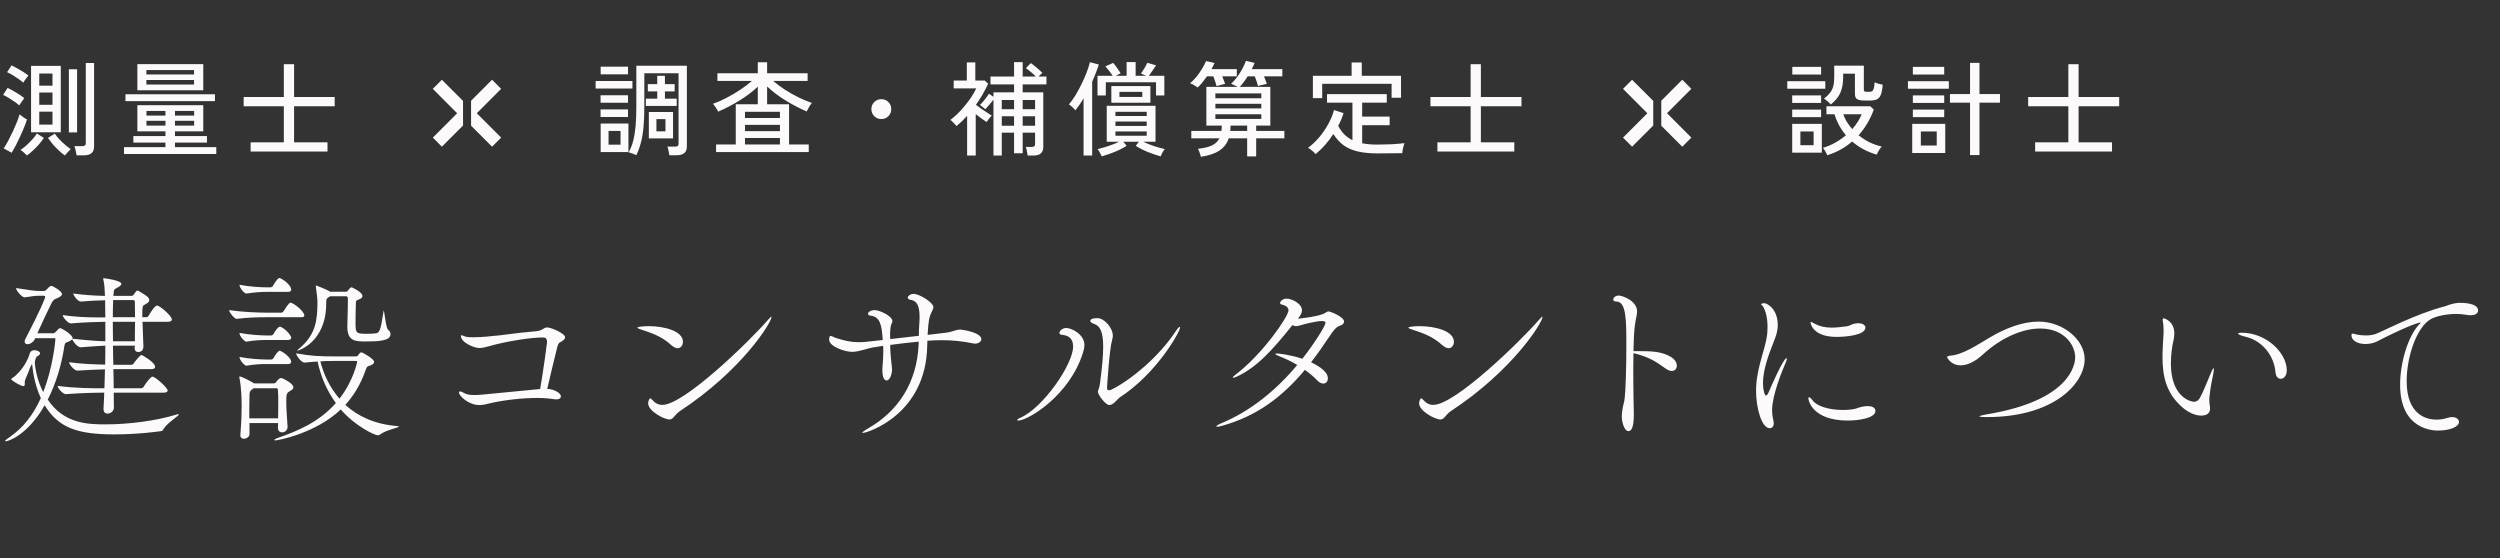
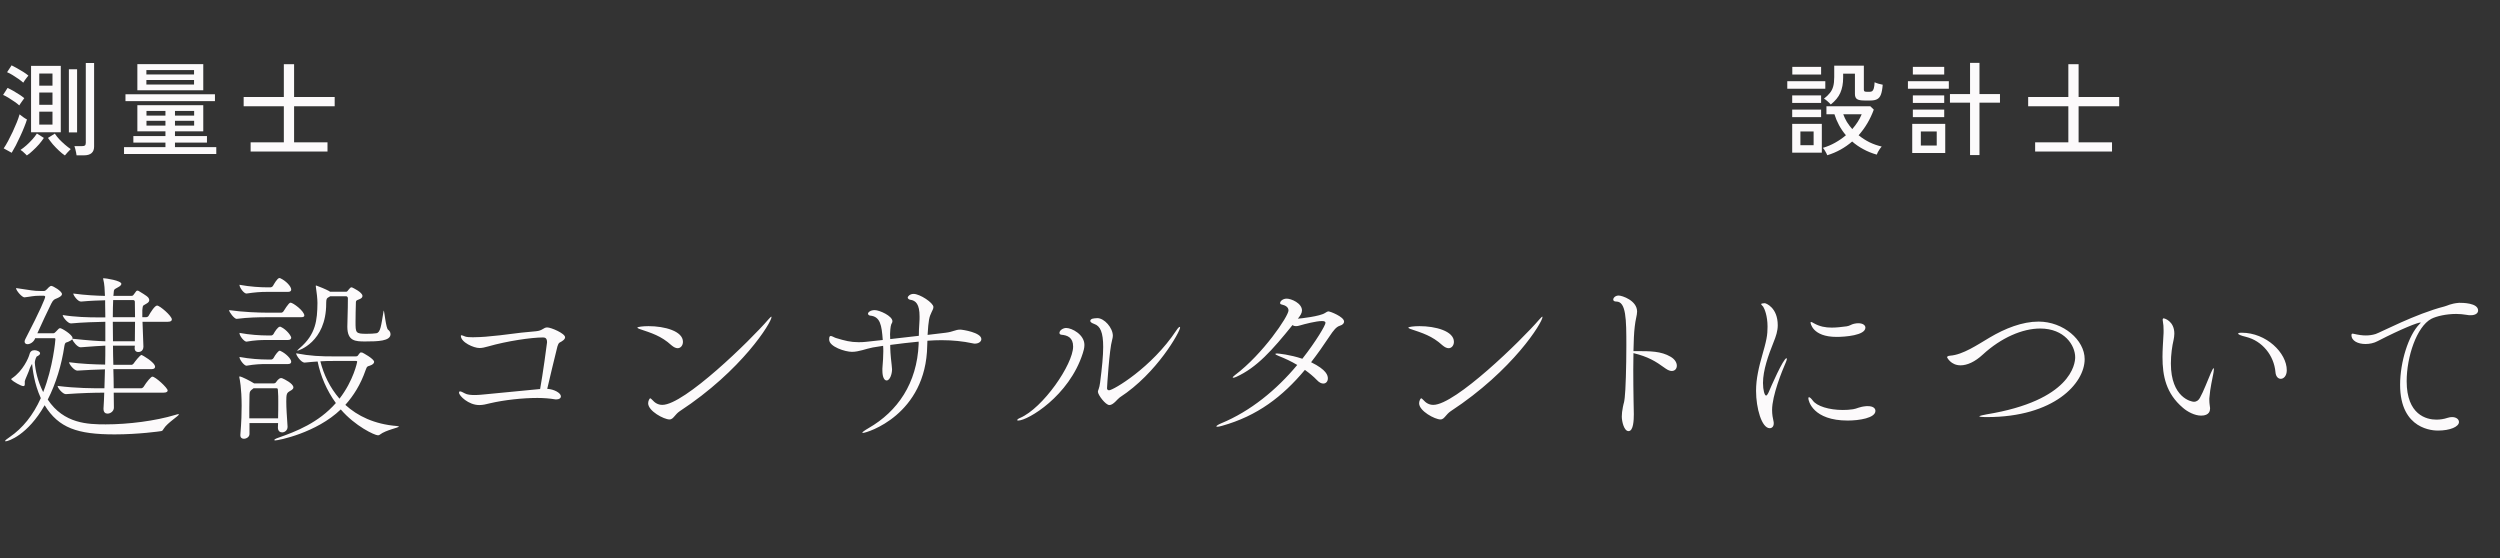
<svg xmlns="http://www.w3.org/2000/svg" width="439" height="98" viewBox="0 0 439 98" fill="none">
  <rect x="0" y="0" width="439" height="98" fill="#333333" stroke="none" />
-   <path d="M30.784 72.856C31.072 72.76 31.232 72.728 31.328 72.728C31.392 72.728 31.424 72.76 31.424 72.76C31.424 73.016 29.376 74.264 28.768 75.256C28.608 75.512 28.544 75.672 28.288 75.704C28.128 75.736 24.32 76.28 20.128 76.28C13.6 76.28 10.304 75.16 7.84 71.16C4.864 76.408 1.44 77.496 0.992 77.496C0.928 77.496 0.896 77.464 0.896 77.432C0.896 77.336 1.152 77.112 1.728 76.728C3.968 75.192 5.792 72.952 7.168 69.912C5.984 67.352 5.728 64.76 5.632 63.896C5.472 64.152 5.312 64.472 5.248 64.632C5.056 65.304 4.384 66.68 4.352 66.936V67.416C4.352 67.64 4.32 67.8 4.096 67.8C3.68 67.8 2.272 66.968 2.112 66.744C2.016 66.648 1.952 66.616 1.952 66.584C1.952 66.552 2.016 66.488 2.112 66.424C4.032 65.144 5.024 62.84 5.184 62.2C5.312 61.688 5.632 61.496 6.08 61.496C6.432 61.496 7.04 61.72 7.04 62.04C7.04 62.264 6.816 62.424 6.432 62.616C6.176 63.064 6.112 63.544 6.112 63.704C6.208 65.016 6.624 66.968 7.584 68.856C9.312 64.504 9.728 59.768 9.728 59.576C9.728 59.448 9.696 59.384 9.504 59.384H6.176L6.144 59.48C5.888 60.088 5.28 60.44 4.832 60.44C4.544 60.44 4.32 60.28 4.32 59.992C4.32 59.864 4.352 59.736 4.448 59.544C7.104 54.424 7.936 52.376 7.936 52.12C7.936 51.96 7.776 51.928 7.584 51.928H7.072C5.792 51.928 5.472 52.088 4.288 52.216C3.872 52.216 2.816 51.032 2.816 50.584C5.504 50.968 5.888 51.096 7.04 51.096H7.744C7.904 51.096 8.064 50.968 8.224 50.808C8.288 50.712 8.768 50.2 8.992 50.2C9.312 50.2 10.88 51.128 10.88 51.64C10.88 51.992 10.368 52.216 10.016 52.376C9.568 52.568 9.376 52.568 8.992 53.336C8.288 54.776 7.392 56.664 6.56 58.52H9.376C9.504 58.52 9.664 58.424 9.824 58.232C10.24 57.752 10.4 57.624 10.56 57.624C10.848 57.624 12.736 58.776 12.736 59.352C12.736 59.416 12.704 59.448 12.704 59.48C15.744 59.8 17.216 59.896 18.496 59.928V56.504C16.864 56.536 14.528 56.6 12.48 56.792H12.448C11.904 56.792 11.008 55.672 11.008 55.32C13.12 55.672 15.456 55.736 17.344 55.736H18.496C18.496 54.904 18.464 54.136 18.464 53.464V52.728C17.408 52.76 16 52.792 14.272 52.952H14.208C13.632 52.952 12.864 51.832 12.864 51.544C14.944 51.832 16.992 51.928 18.432 51.96C18.4 50.968 18.336 49.752 18.144 49.112C18.112 49.016 18.112 48.952 18.112 48.92C18.112 48.888 18.112 48.856 18.176 48.856C18.56 48.856 21.312 49.272 21.312 49.848C21.312 50.04 21.088 50.264 20.704 50.456C19.904 50.904 20.032 50.776 19.936 51.736C19.936 51.8 19.904 51.896 19.904 51.96H23.04C23.2 51.96 23.328 51.928 23.424 51.8C23.968 51.032 23.968 51.032 24.16 51.032C24.256 51.032 24.384 51.096 24.512 51.192C24.608 51.288 25.792 51.896 26.08 52.312C26.176 52.472 26.208 52.6 26.208 52.696C26.208 53.112 25.728 53.304 25.472 53.464C25.024 53.72 25.088 53.656 24.992 54.456V55.704H25.664C25.76 55.704 25.984 55.64 26.08 55.48C26.4 54.904 27.168 53.656 27.584 53.656C28.064 53.656 30.176 55.48 30.176 56.088C30.176 56.312 30.016 56.504 29.472 56.504H25.024L25.184 60.888C25.184 61.208 25.024 61.816 24.256 61.816C23.936 61.816 23.648 61.624 23.648 61.144V61.08C23.648 61.016 23.68 60.888 23.68 60.696H19.84C19.84 61.784 19.872 62.904 19.904 64.056H23.168C23.168 64.056 23.392 63.96 23.488 63.8C23.616 63.608 24.576 62.328 24.864 62.328C24.928 62.328 27.232 63.608 27.232 64.408C27.232 64.632 27.072 64.824 26.592 64.824H19.904C19.936 65.912 19.968 67.064 19.968 68.184H24.832C24.864 68.184 25.12 68.088 25.216 67.928C25.76 67.032 26.528 66.136 26.752 66.136C27.296 66.136 29.44 68.12 29.44 68.568C29.44 68.76 29.28 68.952 28.704 68.952H19.968C19.968 69.816 20 70.712 20 71.576C20 72.216 19.392 72.632 18.88 72.632C18.496 72.632 18.176 72.408 18.176 71.8V71.704C18.24 70.84 18.272 69.912 18.304 68.952C16.512 68.952 14.24 69.016 11.584 69.208H11.552C11.008 69.208 10.112 68.12 10.112 67.768C13.44 68.184 16.224 68.184 18.336 68.184L18.432 64.856C16.896 64.888 15.168 64.984 13.6 65.08H13.568C13.024 65.08 12.128 63.96 12.128 63.608C14.208 63.896 16.512 63.992 18.464 64.024C18.496 62.904 18.496 61.784 18.496 60.696C17.408 60.728 16.384 60.824 14.176 60.984H14.144C13.6 60.984 12.832 59.992 12.672 59.576C12.512 59.8 12.128 59.928 11.968 60.024C11.712 60.184 11.424 59.96 11.296 60.824C10.816 64.056 9.824 67.352 8.384 70.168C11.232 74.424 15.456 74.52 18.56 74.52C22.56 74.52 27.296 73.912 30.784 72.856ZM23.712 56.504H19.808C19.808 57.56 19.84 58.712 19.84 59.928H23.68C23.68 59.032 23.712 57.72 23.712 56.504ZM23.712 55.704C23.712 54.36 23.68 53.208 23.68 52.984C23.68 52.984 23.68 52.696 23.392 52.696H19.872C19.84 53.496 19.808 54.52 19.808 55.704H23.712ZM69.664 74.808C69.92 74.84 70.048 74.872 70.048 74.904C70.048 75.096 67.744 75.512 66.72 76.312C66.624 76.408 66.496 76.44 66.368 76.44C65.792 76.44 62.368 74.84 59.84 71.896C55.552 76.024 48.896 77.336 48.352 77.336C48.224 77.336 48.16 77.304 48.16 77.272C48.16 77.176 48.416 77.016 48.896 76.856C52 75.768 55.936 74.232 58.976 70.776C57.376 68.568 56.288 66.04 55.776 63.48C55.168 63.512 54.464 63.576 53.504 63.672H53.472C52.896 63.672 52 62.424 52 62.04C54.528 62.52 56.192 62.584 58.848 62.584H62.432C62.592 62.584 62.752 62.584 62.88 62.392C63.104 62.04 63.296 61.88 63.36 61.88C63.424 61.88 63.488 61.912 63.552 61.912H63.616C63.648 61.912 65.696 63 65.696 63.544C65.696 63.768 65.504 64.024 64.928 64.216C64.576 64.344 64.448 64.248 64.192 65.016C63.328 67.512 62.08 69.496 60.64 71.096C62.784 73.048 65.728 74.488 69.664 74.808ZM49.632 66.456C49.888 66.552 51.52 67.352 51.52 68.024C51.52 68.408 51.008 68.6 50.816 68.728C50.336 69.016 50.272 69.272 50.272 70.52C50.272 71.672 50.368 72.952 50.496 74.904V74.968C50.496 75.576 49.984 75.928 49.536 75.928C49.152 75.928 48.8 75.672 48.8 75.096C48.8 74.808 48.832 74.552 48.832 74.296H43.808V76.216C43.808 76.728 43.264 77.048 42.816 77.048C42.496 77.048 42.208 76.856 42.208 76.44V76.344C42.4 73.944 42.432 72.536 42.432 71.256C42.432 68.12 42.08 66.488 42.048 66.392C42.048 66.296 42.016 66.232 42.016 66.2C42.016 66.136 42.048 66.104 42.08 66.104C42.432 66.104 44 66.936 44.512 67.256L44.608 67.32H48.096C48.256 67.32 48.416 67.224 48.512 67.064C48.576 66.968 48.96 66.392 49.344 66.392C49.44 66.392 49.536 66.392 49.632 66.456ZM68.16 57.912C68.352 58.04 68.576 58.328 68.576 58.68C68.576 59.896 66.368 59.96 64.128 59.96C62.432 59.96 60.992 59.928 60.992 57.368C60.992 56.216 61.088 54.776 61.088 52.344C61.088 52.216 60.96 52.024 60.8 52.024H57.984L57.664 52.216C57.408 52.344 57.28 52.504 57.28 53.176V53.304C57.28 60.152 52.32 61.592 52.224 61.592H52.192C52.192 61.528 52.352 61.368 52.608 61.144C55.488 58.712 55.712 56.184 55.744 53.208C55.744 52.504 55.616 51.32 55.456 50.296V50.2C55.456 50.168 55.456 50.136 55.488 50.136C55.52 50.136 55.552 50.168 55.616 50.168C55.936 50.264 57.312 50.84 57.76 51.096L57.952 51.224H60.832C60.96 51.224 61.12 51 61.184 50.904C61.248 50.84 61.504 50.52 61.536 50.52C61.6 50.488 61.664 50.456 61.728 50.456C61.792 50.456 61.856 50.488 61.92 50.52C61.92 50.52 63.648 51.32 63.648 51.96C63.648 52.184 63.52 52.344 63.264 52.472C62.848 52.696 62.496 52.664 62.496 53.08C62.464 54.232 62.432 55.416 62.432 56.472C62.432 58.456 62.432 58.616 64.352 58.616C64.992 58.616 65.728 58.584 66.08 58.52C66.816 58.392 66.912 57.272 67.36 54.616C67.36 54.584 67.36 54.552 67.392 54.552C67.488 54.552 67.776 57.72 68.16 57.912ZM48.832 73.464C48.864 72.248 48.864 71.384 48.864 70.584C48.864 69.912 48.864 69.272 48.8 68.504C48.8 68.472 48.8 68.184 48.608 68.184H44.512C44.448 68.216 44.384 68.28 44.32 68.344C43.744 68.728 43.84 69.048 43.808 69.56C43.776 70.904 43.776 72.184 43.776 73.464H48.832ZM59.616 70.008C62.112 66.776 62.72 63.544 62.72 63.544C62.72 63.448 62.688 63.384 62.496 63.384H58.72C57.76 63.384 57.12 63.384 56.256 63.448C56.832 65.752 57.92 68.056 59.616 70.008ZM51.008 53.144C51.456 53.144 53.44 54.616 53.44 55.416C53.44 55.576 53.312 55.704 52.832 55.704H46.752C45.472 55.704 43.552 55.736 41.568 55.992H41.536C41.152 55.992 40.224 54.808 40.224 54.456C42.624 54.808 45.504 54.904 46.816 54.904H49.408C49.504 54.904 49.696 54.808 49.792 54.648C49.824 54.616 50.688 53.144 51.008 53.144ZM49.216 48.856C50.208 49.304 51.136 50.296 51.136 50.84C51.136 51.064 51.008 51.256 50.56 51.256H46.752C45.792 51.256 44.8 51.32 43.296 51.544H43.264C42.816 51.544 42.048 50.488 42.048 50.008C43.904 50.36 45.824 50.456 46.816 50.456H47.552C47.616 50.456 47.84 50.36 47.936 50.2C48.096 49.912 48.704 48.824 49.056 48.824C49.12 48.824 49.184 48.824 49.216 48.856ZM49.312 57.4C50.4 57.912 51.136 59.032 51.136 59.288C51.136 59.48 51.008 59.704 50.56 59.704H46.752C45.792 59.704 44.768 59.736 43.296 59.992H43.264C42.88 59.992 42.048 59 42.048 58.456C43.904 58.808 45.824 58.904 46.816 58.904H47.68C47.744 58.904 47.936 58.808 48.032 58.648C48.224 58.264 48.8 57.368 49.152 57.368C49.216 57.368 49.28 57.368 49.312 57.4ZM49.248 61.624C50.176 62.04 51.136 63 51.136 63.512C51.136 63.736 51.008 63.928 50.56 63.928H46.752C45.792 63.928 44.768 63.96 43.296 64.216H43.264C42.88 64.216 42.048 63.16 42.048 62.68C43.904 63.032 45.792 63.128 46.784 63.128H47.68C47.744 63.128 47.936 63.032 48.032 62.872C48.352 62.264 48.896 61.592 49.088 61.592C49.152 61.592 49.216 61.592 49.248 61.624ZM96.094 57.496C96.766 57.496 99.23 58.552 99.23 59.224C99.23 59.608 98.718 59.928 98.269 60.152C98.078 60.248 97.95 60.632 97.885 60.824C97.341 62.936 96.541 66.424 96.094 68.28C97.309 68.344 98.493 69.016 98.493 69.592C98.493 69.912 98.206 70.136 97.694 70.136C97.597 70.136 97.469 70.136 97.341 70.104C96.573 69.976 95.517 69.88 94.365 69.88C91.773 69.88 88.541 70.232 86.078 70.808C85.341 71 84.766 71.128 84.157 71.128C82.269 71.128 80.606 69.496 80.606 68.952C80.606 68.792 80.669 68.728 80.797 68.728C80.99 68.728 81.309 68.92 81.629 69.08C82.013 69.304 82.686 69.368 83.326 69.368C84.094 69.368 84.829 69.272 85.246 69.24C88.413 68.92 91.742 68.6 94.846 68.312C95.293 65.88 96.061 60.312 96.061 60.12C96.061 59.416 95.773 59.256 95.358 59.256C93.278 59.256 88.99 59.896 85.757 60.824C85.118 61.016 84.606 61.112 84.189 61.112C83.198 61.112 80.925 60.12 80.925 58.968C80.925 58.904 80.957 58.872 81.053 58.872C81.15 58.872 81.374 58.968 81.694 59.096C81.95 59.192 82.462 59.224 83.037 59.224C83.87 59.224 84.797 59.16 85.246 59.128C89.406 58.776 89.885 58.52 94.109 58.168C95.293 58.072 95.421 57.496 96.094 57.496ZM135.478 55.672C135.478 56.6 130.326 65.016 119.35 72.216C118.934 72.504 118.678 72.824 118.454 73.08C118.198 73.368 117.974 73.656 117.558 73.656C116.598 73.656 113.814 72.184 113.814 70.808C113.814 70.392 114.07 69.944 114.166 69.944C114.262 69.944 114.358 70.04 114.518 70.2C114.998 70.744 115.542 71.096 116.31 71.096C120.15 71.096 131.734 59.8 134.902 56.12C135.222 55.768 135.382 55.608 135.446 55.608C135.478 55.608 135.478 55.64 135.478 55.672ZM113.878 57.272C116.694 57.272 119.926 58.136 119.926 60.024C119.926 60.632 119.542 61.144 118.998 61.144C118.678 61.144 118.326 60.984 117.91 60.632C116.086 58.968 114.422 58.488 112.246 57.752C112.022 57.656 111.926 57.592 111.926 57.528C111.926 57.4 112.854 57.272 113.878 57.272ZM168.612 57.88C169.028 57.88 172.324 58.392 172.324 59.544C172.324 59.992 171.844 60.344 171.172 60.344C171.044 60.344 170.916 60.312 170.756 60.28C169.124 59.928 167.3 59.736 165.348 59.736C164.548 59.736 163.716 59.768 162.852 59.832C162.852 60.088 162.82 60.376 162.82 60.696C162.628 72.856 152.228 76.024 151.524 76.024C151.46 76.024 151.428 75.992 151.428 75.96C151.428 75.896 151.716 75.64 152.548 75.16C157.604 72.248 161.028 67.32 161.316 60.408V59.992C159.652 60.152 157.988 60.344 156.324 60.568C156.324 61.368 156.356 62.232 156.58 64.12C156.612 64.44 156.644 64.664 156.644 64.856C156.644 65.624 156.292 66.808 155.684 66.808C155.3 66.808 154.948 66.264 154.948 65.08C154.948 64.984 154.948 64.824 154.948 64.696C155.044 63.448 155.108 62.616 155.108 61.72C155.108 61.4 155.108 61.08 155.076 60.728L153.252 61.016C152.068 61.24 150.82 61.784 149.604 61.784C148.42 61.784 145.604 60.888 145.604 59.64C145.604 59.608 145.604 59.576 145.604 59.576C145.604 59.128 145.7 59 145.892 59C146.116 59 146.468 59.256 146.788 59.352C148.356 59.832 149.38 60.088 150.724 60.088C151.14 60.088 151.588 60.088 152.068 60.024C153.028 59.928 154.02 59.8 155.012 59.704C154.82 57.112 154.596 55.576 152.772 55.416C152.58 55.384 152.42 55.256 152.42 55.064C152.42 54.872 152.804 54.456 153.604 54.456C154.436 54.456 156.708 55.48 156.708 56.408C156.708 56.632 156.58 56.792 156.516 56.92C156.356 57.304 156.292 58.36 156.292 58.68C156.292 59 156.324 59.288 156.324 59.544C158.052 59.352 159.748 59.16 161.348 58.968C161.348 58.232 161.38 57.528 161.444 56.6C161.476 56.216 161.476 55.896 161.476 55.576C161.476 53.432 160.836 52.76 159.812 52.632C159.62 52.6 159.396 52.44 159.396 52.248C159.396 52.056 159.78 51.608 160.42 51.608C161.54 51.608 163.908 53.176 163.908 53.912C163.908 54.232 163.716 54.52 163.588 54.808C163.172 55.672 163.044 56.152 162.884 58.808C164.036 58.68 165.124 58.552 166.084 58.424C167.396 58.264 167.748 57.88 168.612 57.88ZM207.224 57.528C207.224 58.2 203.192 65.528 196.632 69.784C196.248 70.04 195.512 71.128 194.808 71.128C194.136 71.128 192.792 69.336 192.792 68.792C192.792 68.504 193.048 68.248 193.176 67.192C193.528 64.472 193.72 62.456 193.72 60.92C193.72 58.36 193.208 57.24 192.152 56.888C191.608 56.696 191.448 56.504 191.448 56.344C191.448 56.12 191.768 55.96 191.864 55.96C191.992 55.928 192.312 55.864 192.696 55.864C193.912 55.864 195.416 57.56 195.416 58.968C195.416 59.192 195.352 59.448 195.288 59.704C194.808 61.304 194.392 67.96 194.392 68.216C194.392 68.408 194.584 68.536 194.744 68.536C195.48 68.536 202.232 64.568 206.552 58.04C206.84 57.592 207.064 57.4 207.16 57.4C207.192 57.4 207.224 57.432 207.224 57.528ZM190.136 62.04C187.736 69.56 180.472 73.848 178.808 73.848C178.68 73.848 178.616 73.816 178.616 73.784C178.616 73.688 178.776 73.528 179.096 73.4C183.16 71.672 188.44 63.96 188.44 60.856C188.44 59.256 187.448 58.872 186.36 58.776C186.136 58.744 186.04 58.616 186.04 58.456C186.04 58.008 186.68 57.592 187.224 57.592C188.216 57.592 190.424 58.744 190.424 60.568C190.424 61.144 190.264 61.624 190.136 62.04ZM233.332 54.68C233.524 54.68 236.02 55.608 236.02 56.472C236.02 56.76 235.796 57.048 235.252 57.208C234.644 57.4 234.164 58.008 233.46 59.064C232.404 60.664 231.316 62.2 230.228 63.608C232.98 64.952 233.172 65.944 233.172 66.456C233.172 66.968 232.852 67.352 232.372 67.352C232.052 67.352 231.668 67.192 231.252 66.744C230.676 66.136 229.94 65.528 229.14 64.952C225.236 69.624 220.788 73.048 214.58 74.776C214.164 74.904 213.908 74.936 213.748 74.936C213.62 74.936 213.588 74.904 213.588 74.872C213.588 74.776 213.908 74.552 214.452 74.328C219.572 72.216 224.148 68.472 227.796 64.088C226.74 63.448 225.62 62.936 224.564 62.52C224.148 62.36 223.956 62.232 223.956 62.168C223.956 62.104 224.052 62.072 224.244 62.072C224.468 62.072 226.516 62.264 228.692 63C231.124 59.896 232.756 57.112 232.756 56.696C232.756 56.472 232.564 56.376 232.116 56.376C231.156 56.376 229.14 56.888 228.276 57.144C227.988 57.24 227.764 57.272 227.572 57.272C227.348 57.272 227.188 57.24 226.964 57.08C223.38 61.528 220.692 64.536 217.108 66.168C216.852 66.296 216.66 66.328 216.564 66.328C216.5 66.328 216.468 66.328 216.468 66.296C216.468 66.2 216.596 66.072 216.884 65.848C221.78 62.168 226.26 55.512 226.26 54.52C226.26 53.944 225.748 53.624 225.044 53.464C224.852 53.432 224.788 53.336 224.788 53.208C224.788 52.888 225.268 52.44 225.94 52.44C226.74 52.44 228.628 53.24 228.628 54.52C228.628 54.968 228.34 55.416 227.956 55.896L227.892 55.96C228.436 55.928 231.796 55.544 232.66 54.968C232.916 54.776 233.14 54.68 233.332 54.68ZM270.86 55.672C270.86 56.6 265.708 65.016 254.732 72.216C254.316 72.504 254.06 72.824 253.836 73.08C253.58 73.368 253.356 73.656 252.94 73.656C251.98 73.656 249.196 72.184 249.196 70.808C249.196 70.392 249.452 69.944 249.548 69.944C249.644 69.944 249.74 70.04 249.9 70.2C250.38 70.744 250.924 71.096 251.692 71.096C255.532 71.096 267.116 59.8 270.284 56.12C270.604 55.768 270.764 55.608 270.828 55.608C270.86 55.608 270.86 55.64 270.86 55.672ZM249.26 57.272C252.076 57.272 255.308 58.136 255.308 60.024C255.308 60.632 254.924 61.144 254.38 61.144C254.06 61.144 253.708 60.984 253.292 60.632C251.468 58.968 249.804 58.488 247.628 57.752C247.404 57.656 247.308 57.592 247.308 57.528C247.308 57.4 248.236 57.272 249.26 57.272ZM293.363 62.648C294.131 63.096 294.451 63.704 294.451 64.216C294.451 64.728 294.131 65.144 293.555 65.144C293.267 65.144 292.915 65.016 292.499 64.728C290.611 63.352 289.395 62.648 286.835 62.008C286.835 62.936 286.803 63.928 286.803 64.888C286.803 68.76 286.899 72.504 286.899 72.728C286.899 73.752 286.835 75.704 285.971 75.704C285.171 75.704 284.787 73.976 284.787 73.144C284.787 72.664 284.851 72.12 284.979 71.48C285.171 70.488 285.171 70.936 285.299 69.848C285.459 68.6 285.587 64.376 285.587 60.696C285.587 56.088 285.555 52.952 283.827 52.952C283.475 52.952 283.283 52.824 283.283 52.6C283.283 52.344 283.603 51.896 284.243 51.896C284.819 51.896 287.475 52.76 287.475 54.712C287.475 55.352 287.187 56.088 287.059 57.368C286.931 58.392 286.867 59.928 286.835 61.656H287.379C289.747 61.656 291.699 61.656 293.363 62.648ZM310.764 75.192C309.356 75.192 308.364 71.672 308.364 68.632C308.364 67.512 308.492 66.488 308.684 65.496C309.1 63.256 309.836 61.336 310.188 59.512C310.348 58.712 310.38 58.008 310.38 57.368C310.38 55.416 309.836 54.2 309.612 53.848C309.484 53.656 309.26 53.528 309.26 53.4C309.26 53.272 309.804 53.24 309.9 53.24C310.06 53.24 312.172 53.976 312.172 57.112C312.172 58.104 311.884 59 311.404 60.184C310.54 62.328 309.58 65.016 309.58 67.256C309.58 68.504 309.868 69.464 310.124 69.464C310.22 69.464 310.38 69.304 310.572 68.888C310.924 68.024 313.164 62.904 313.708 62.904C313.74 62.904 313.772 62.936 313.772 63C313.772 63.096 313.74 63.288 313.612 63.576C312.908 65.176 311.18 69.464 311.18 71.992C311.18 72.792 311.308 73.464 311.436 74.008C311.468 74.136 311.468 74.264 311.468 74.36C311.468 74.872 311.18 75.192 310.764 75.192ZM327.756 71.32H328.012C328.876 71.32 329.324 71.672 329.324 72.152C329.324 73.4 326.476 73.848 324.46 73.848C318.38 73.848 317.548 70.424 317.548 69.944C317.548 69.816 317.58 69.752 317.676 69.752C317.804 69.752 318.06 69.976 318.316 70.328C319.02 71.32 321.196 71.992 323.596 71.992C324.172 71.992 324.78 71.96 325.388 71.864C326.092 71.768 326.476 71.416 327.756 71.32ZM327.564 57.528C327.564 58.904 323.948 59.16 322.508 59.16C318.188 59.16 317.932 56.664 317.932 56.664C317.932 56.568 317.964 56.536 318.028 56.536C318.124 56.536 318.284 56.632 318.508 56.76C319.532 57.336 320.524 57.528 321.644 57.528C322.444 57.528 323.308 57.432 324.268 57.304C324.78 57.24 325.1 56.952 325.548 56.856C325.836 56.792 326.092 56.76 326.316 56.76C327.116 56.76 327.564 57.112 327.564 57.528ZM366.066 63.064C366.066 67.32 360.69 73.24 348.914 73.24C347.922 73.24 347.57 73.176 347.57 73.112C347.57 73.016 348.306 72.856 348.85 72.76C363.698 70.328 364.402 63.864 364.402 62.744C364.402 60.632 362.514 57.688 358.258 57.688C355.154 57.688 351.41 59.288 348.178 62.264C346.802 63.544 345.426 64.152 344.274 64.152C342.546 64.152 341.906 62.744 341.906 62.744C341.906 62.616 342.034 62.488 342.45 62.456C344.69 62.296 347.25 60.536 349.362 59.288C352.114 57.656 355.122 56.472 357.97 56.472C362.322 56.472 366.066 59.704 366.066 63.064ZM388.086 71.64V71.736C388.086 72.088 387.99 72.984 386.518 72.984C385.398 72.984 384.118 72.312 383.318 71.608C380.342 69.08 379.734 66.008 379.734 62.68C379.734 61.464 379.83 60.216 379.894 58.968C379.926 58.648 379.926 58.328 379.926 58.04C379.926 57.432 379.894 56.92 379.798 56.408C379.798 56.312 379.766 56.248 379.766 56.184C379.766 55.992 379.83 55.896 379.958 55.896C380.022 55.896 381.814 56.344 381.814 58.584C381.814 58.968 381.75 59.352 381.686 59.672C381.43 60.76 381.206 62.264 381.206 63.832C381.206 69.848 384.822 70.552 385.238 70.552C385.75 70.552 386.07 70.264 386.294 69.88C386.934 68.76 387.67 66.776 388.214 65.528C388.502 64.888 388.63 64.664 388.694 64.664C388.758 64.664 388.758 64.728 388.758 64.856C388.758 65.112 388.662 65.592 388.63 65.752C388.502 66.552 388.118 67.96 387.958 69.944V70.296C387.958 70.872 388.054 71.224 388.086 71.64ZM400.502 66.52C400.054 66.52 399.638 66.136 399.574 65.368C399.318 62.392 397.238 59.864 394.422 59.16C393.462 58.936 393.014 58.712 393.014 58.584C393.014 58.488 393.238 58.424 393.622 58.424C397.974 58.424 401.558 61.976 401.558 65.016C401.558 66.008 401.014 66.52 400.502 66.52ZM431.795 53.176H431.923C432.371 53.176 435.155 53.176 435.155 54.52C435.155 54.968 434.739 55.352 433.875 55.352C433.651 55.352 433.395 55.352 433.139 55.288C432.563 55.192 431.923 55.128 431.315 55.128C429.587 55.128 427.859 55.512 426.931 55.992C424.371 57.368 422.611 62.648 422.611 66.936C422.611 72.856 426.099 73.688 427.827 73.688C428.467 73.688 429.139 73.592 429.811 73.368C430.099 73.272 430.355 73.24 430.579 73.24C431.315 73.24 431.795 73.624 431.795 74.104C431.795 74.936 430.227 75.608 428.115 75.608C427.411 75.608 421.459 75.544 421.459 67.576C421.459 63.544 422.931 58.872 424.851 56.92C425.011 56.76 425.075 56.696 425.075 56.664C425.075 56.632 425.075 56.632 425.043 56.632C424.563 56.632 421.875 57.656 417.523 59.896C416.883 60.248 416.115 60.408 415.379 60.408C414.067 60.408 412.915 59.864 412.915 58.84C412.915 58.648 413.011 58.584 413.139 58.584C413.363 58.584 413.651 58.712 413.843 58.744C414.291 58.84 414.835 58.904 415.443 58.904C415.987 58.904 416.563 58.84 417.171 58.648C417.971 58.392 424.211 55.096 429.235 53.816C429.779 53.688 430.291 53.304 431.795 53.176Z" fill="#FCFAFB" />
+   <path d="M30.784 72.856C31.072 72.76 31.232 72.728 31.328 72.728C31.392 72.728 31.424 72.76 31.424 72.76C31.424 73.016 29.376 74.264 28.768 75.256C28.608 75.512 28.544 75.672 28.288 75.704C28.128 75.736 24.32 76.28 20.128 76.28C13.6 76.28 10.304 75.16 7.84 71.16C4.864 76.408 1.44 77.496 0.992 77.496C0.928 77.496 0.896 77.464 0.896 77.432C0.896 77.336 1.152 77.112 1.728 76.728C3.968 75.192 5.792 72.952 7.168 69.912C5.984 67.352 5.728 64.76 5.632 63.896C5.472 64.152 5.312 64.472 5.248 64.632C5.056 65.304 4.384 66.68 4.352 66.936V67.416C4.352 67.64 4.32 67.8 4.096 67.8C3.68 67.8 2.272 66.968 2.112 66.744C2.016 66.648 1.952 66.616 1.952 66.584C1.952 66.552 2.016 66.488 2.112 66.424C4.032 65.144 5.024 62.84 5.184 62.2C5.312 61.688 5.632 61.496 6.08 61.496C6.432 61.496 7.04 61.72 7.04 62.04C7.04 62.264 6.816 62.424 6.432 62.616C6.176 63.064 6.112 63.544 6.112 63.704C6.208 65.016 6.624 66.968 7.584 68.856C9.312 64.504 9.728 59.768 9.728 59.576C9.728 59.448 9.696 59.384 9.504 59.384H6.176L6.144 59.48C5.888 60.088 5.28 60.44 4.832 60.44C4.544 60.44 4.32 60.28 4.32 59.992C4.32 59.864 4.352 59.736 4.448 59.544C7.104 54.424 7.936 52.376 7.936 52.12C7.936 51.96 7.776 51.928 7.584 51.928H7.072C5.792 51.928 5.472 52.088 4.288 52.216C3.872 52.216 2.816 51.032 2.816 50.584C5.504 50.968 5.888 51.096 7.04 51.096H7.744C7.904 51.096 8.064 50.968 8.224 50.808C8.288 50.712 8.768 50.2 8.992 50.2C9.312 50.2 10.88 51.128 10.88 51.64C10.88 51.992 10.368 52.216 10.016 52.376C9.568 52.568 9.376 52.568 8.992 53.336C8.288 54.776 7.392 56.664 6.56 58.52H9.376C9.504 58.52 9.664 58.424 9.824 58.232C10.24 57.752 10.4 57.624 10.56 57.624C10.848 57.624 12.736 58.776 12.736 59.352C12.736 59.416 12.704 59.448 12.704 59.48C15.744 59.8 17.216 59.896 18.496 59.928V56.504C16.864 56.536 14.528 56.6 12.48 56.792H12.448C11.904 56.792 11.008 55.672 11.008 55.32C13.12 55.672 15.456 55.736 17.344 55.736H18.496C18.496 54.904 18.464 54.136 18.464 53.464V52.728C17.408 52.76 16 52.792 14.272 52.952H14.208C13.632 52.952 12.864 51.832 12.864 51.544C14.944 51.832 16.992 51.928 18.432 51.96C18.4 50.968 18.336 49.752 18.144 49.112C18.112 49.016 18.112 48.952 18.112 48.92C18.112 48.888 18.112 48.856 18.176 48.856C18.56 48.856 21.312 49.272 21.312 49.848C21.312 50.04 21.088 50.264 20.704 50.456C19.904 50.904 20.032 50.776 19.936 51.736C19.936 51.8 19.904 51.896 19.904 51.96H23.04C23.2 51.96 23.328 51.928 23.424 51.8C23.968 51.032 23.968 51.032 24.16 51.032C24.256 51.032 24.384 51.096 24.512 51.192C24.608 51.288 25.792 51.896 26.08 52.312C26.176 52.472 26.208 52.6 26.208 52.696C26.208 53.112 25.728 53.304 25.472 53.464C25.024 53.72 25.088 53.656 24.992 54.456V55.704H25.664C25.76 55.704 25.984 55.64 26.08 55.48C26.4 54.904 27.168 53.656 27.584 53.656C28.064 53.656 30.176 55.48 30.176 56.088C30.176 56.312 30.016 56.504 29.472 56.504H25.024L25.184 60.888C25.184 61.208 25.024 61.816 24.256 61.816C23.936 61.816 23.648 61.624 23.648 61.144V61.08C23.648 61.016 23.68 60.888 23.68 60.696H19.84C19.84 61.784 19.872 62.904 19.904 64.056H23.168C23.168 64.056 23.392 63.96 23.488 63.8C23.616 63.608 24.576 62.328 24.864 62.328C24.928 62.328 27.232 63.608 27.232 64.408C27.232 64.632 27.072 64.824 26.592 64.824H19.904C19.936 65.912 19.968 67.064 19.968 68.184H24.832C24.864 68.184 25.12 68.088 25.216 67.928C25.76 67.032 26.528 66.136 26.752 66.136C27.296 66.136 29.44 68.12 29.44 68.568C29.44 68.76 29.28 68.952 28.704 68.952H19.968C19.968 69.816 20 70.712 20 71.576C20 72.216 19.392 72.632 18.88 72.632C18.496 72.632 18.176 72.408 18.176 71.8V71.704C18.24 70.84 18.272 69.912 18.304 68.952C16.512 68.952 14.24 69.016 11.584 69.208H11.552C11.008 69.208 10.112 68.12 10.112 67.768C13.44 68.184 16.224 68.184 18.336 68.184L18.432 64.856C16.896 64.888 15.168 64.984 13.6 65.08H13.568C13.024 65.08 12.128 63.96 12.128 63.608C14.208 63.896 16.512 63.992 18.464 64.024C18.496 62.904 18.496 61.784 18.496 60.696C17.408 60.728 16.384 60.824 14.176 60.984H14.144C13.6 60.984 12.832 59.992 12.672 59.576C12.512 59.8 12.128 59.928 11.968 60.024C11.712 60.184 11.424 59.96 11.296 60.824C10.816 64.056 9.824 67.352 8.384 70.168C11.232 74.424 15.456 74.52 18.56 74.52C22.56 74.52 27.296 73.912 30.784 72.856ZM23.712 56.504H19.808C19.808 57.56 19.84 58.712 19.84 59.928H23.68C23.68 59.032 23.712 57.72 23.712 56.504ZM23.712 55.704C23.712 54.36 23.68 53.208 23.68 52.984C23.68 52.984 23.68 52.696 23.392 52.696H19.872C19.84 53.496 19.808 54.52 19.808 55.704H23.712ZM69.664 74.808C69.92 74.84 70.048 74.872 70.048 74.904C70.048 75.096 67.744 75.512 66.72 76.312C66.624 76.408 66.496 76.44 66.368 76.44C65.792 76.44 62.368 74.84 59.84 71.896C55.552 76.024 48.896 77.336 48.352 77.336C48.224 77.336 48.16 77.304 48.16 77.272C48.16 77.176 48.416 77.016 48.896 76.856C52 75.768 55.936 74.232 58.976 70.776C57.376 68.568 56.288 66.04 55.776 63.48C55.168 63.512 54.464 63.576 53.504 63.672H53.472C52.896 63.672 52 62.424 52 62.04C54.528 62.52 56.192 62.584 58.848 62.584H62.432C62.592 62.584 62.752 62.584 62.88 62.392C63.104 62.04 63.296 61.88 63.36 61.88C63.424 61.88 63.488 61.912 63.552 61.912H63.616C63.648 61.912 65.696 63 65.696 63.544C65.696 63.768 65.504 64.024 64.928 64.216C64.576 64.344 64.448 64.248 64.192 65.016C63.328 67.512 62.08 69.496 60.64 71.096C62.784 73.048 65.728 74.488 69.664 74.808ZM49.632 66.456C49.888 66.552 51.52 67.352 51.52 68.024C51.52 68.408 51.008 68.6 50.816 68.728C50.336 69.016 50.272 69.272 50.272 70.52C50.272 71.672 50.368 72.952 50.496 74.904V74.968C50.496 75.576 49.984 75.928 49.536 75.928C49.152 75.928 48.8 75.672 48.8 75.096C48.8 74.808 48.832 74.552 48.832 74.296H43.808V76.216C43.808 76.728 43.264 77.048 42.816 77.048C42.496 77.048 42.208 76.856 42.208 76.44V76.344C42.4 73.944 42.432 72.536 42.432 71.256C42.432 68.12 42.08 66.488 42.048 66.392C42.048 66.296 42.016 66.232 42.016 66.2C42.016 66.136 42.048 66.104 42.08 66.104C42.432 66.104 44 66.936 44.512 67.256L44.608 67.32H48.096C48.256 67.32 48.416 67.224 48.512 67.064C48.576 66.968 48.96 66.392 49.344 66.392C49.44 66.392 49.536 66.392 49.632 66.456ZM68.16 57.912C68.352 58.04 68.576 58.328 68.576 58.68C68.576 59.896 66.368 59.96 64.128 59.96C62.432 59.96 60.992 59.928 60.992 57.368C60.992 56.216 61.088 54.776 61.088 52.344C61.088 52.216 60.96 52.024 60.8 52.024H57.984L57.664 52.216C57.408 52.344 57.28 52.504 57.28 53.176V53.304C57.28 60.152 52.32 61.592 52.224 61.592H52.192C52.192 61.528 52.352 61.368 52.608 61.144C55.488 58.712 55.712 56.184 55.744 53.208C55.744 52.504 55.616 51.32 55.456 50.296V50.2C55.456 50.168 55.456 50.136 55.488 50.136C55.52 50.136 55.552 50.168 55.616 50.168C55.936 50.264 57.312 50.84 57.76 51.096L57.952 51.224H60.832C60.96 51.224 61.12 51 61.184 50.904C61.248 50.84 61.504 50.52 61.536 50.52C61.6 50.488 61.664 50.456 61.728 50.456C61.792 50.456 61.856 50.488 61.92 50.52C61.92 50.52 63.648 51.32 63.648 51.96C63.648 52.184 63.52 52.344 63.264 52.472C62.848 52.696 62.496 52.664 62.496 53.08C62.464 54.232 62.432 55.416 62.432 56.472C62.432 58.456 62.432 58.616 64.352 58.616C64.992 58.616 65.728 58.584 66.08 58.52C66.816 58.392 66.912 57.272 67.36 54.616C67.36 54.584 67.36 54.552 67.392 54.552C67.488 54.552 67.776 57.72 68.16 57.912ZM48.832 73.464C48.864 72.248 48.864 71.384 48.864 70.584C48.864 69.912 48.864 69.272 48.8 68.504C48.8 68.472 48.8 68.184 48.608 68.184H44.512C44.448 68.216 44.384 68.28 44.32 68.344C43.744 68.728 43.84 69.048 43.808 69.56C43.776 70.904 43.776 72.184 43.776 73.464H48.832ZM59.616 70.008C62.112 66.776 62.72 63.544 62.72 63.544C62.72 63.448 62.688 63.384 62.496 63.384H58.72C57.76 63.384 57.12 63.384 56.256 63.448C56.832 65.752 57.92 68.056 59.616 70.008ZM51.008 53.144C51.456 53.144 53.44 54.616 53.44 55.416C53.44 55.576 53.312 55.704 52.832 55.704H46.752C45.472 55.704 43.552 55.736 41.568 55.992H41.536C41.152 55.992 40.224 54.808 40.224 54.456C42.624 54.808 45.504 54.904 46.816 54.904H49.408C49.504 54.904 49.696 54.808 49.792 54.648C49.824 54.616 50.688 53.144 51.008 53.144ZM49.216 48.856C50.208 49.304 51.136 50.296 51.136 50.84C51.136 51.064 51.008 51.256 50.56 51.256H46.752C45.792 51.256 44.8 51.32 43.296 51.544H43.264C42.816 51.544 42.048 50.488 42.048 50.008C43.904 50.36 45.824 50.456 46.816 50.456H47.552C47.616 50.456 47.84 50.36 47.936 50.2C48.096 49.912 48.704 48.824 49.056 48.824C49.12 48.824 49.184 48.824 49.216 48.856ZM49.312 57.4C50.4 57.912 51.136 59.032 51.136 59.288C51.136 59.48 51.008 59.704 50.56 59.704H46.752C45.792 59.704 44.768 59.736 43.296 59.992H43.264C42.88 59.992 42.048 59 42.048 58.456C43.904 58.808 45.824 58.904 46.816 58.904H47.68C47.744 58.904 47.936 58.808 48.032 58.648C48.224 58.264 48.8 57.368 49.152 57.368C49.216 57.368 49.28 57.368 49.312 57.4ZM49.248 61.624C50.176 62.04 51.136 63 51.136 63.512C51.136 63.736 51.008 63.928 50.56 63.928H46.752C45.792 63.928 44.768 63.96 43.296 64.216H43.264C42.88 64.216 42.048 63.16 42.048 62.68C43.904 63.032 45.792 63.128 46.784 63.128H47.68C47.744 63.128 47.936 63.032 48.032 62.872C48.352 62.264 48.896 61.592 49.088 61.592C49.152 61.592 49.216 61.592 49.248 61.624ZM96.094 57.496C96.766 57.496 99.23 58.552 99.23 59.224C99.23 59.608 98.718 59.928 98.269 60.152C98.078 60.248 97.95 60.632 97.885 60.824C97.341 62.936 96.541 66.424 96.094 68.28C97.309 68.344 98.493 69.016 98.493 69.592C98.493 69.912 98.206 70.136 97.694 70.136C97.597 70.136 97.469 70.136 97.341 70.104C96.573 69.976 95.517 69.88 94.365 69.88C91.773 69.88 88.541 70.232 86.078 70.808C85.341 71 84.766 71.128 84.157 71.128C82.269 71.128 80.606 69.496 80.606 68.952C80.606 68.792 80.669 68.728 80.797 68.728C80.99 68.728 81.309 68.92 81.629 69.08C82.013 69.304 82.686 69.368 83.326 69.368C84.094 69.368 84.829 69.272 85.246 69.24C88.413 68.92 91.742 68.6 94.846 68.312C95.293 65.88 96.061 60.312 96.061 60.12C96.061 59.416 95.773 59.256 95.358 59.256C93.278 59.256 88.99 59.896 85.757 60.824C85.118 61.016 84.606 61.112 84.189 61.112C83.198 61.112 80.925 60.12 80.925 58.968C80.925 58.904 80.957 58.872 81.053 58.872C81.15 58.872 81.374 58.968 81.694 59.096C81.95 59.192 82.462 59.224 83.037 59.224C83.87 59.224 84.797 59.16 85.246 59.128C89.406 58.776 89.885 58.52 94.109 58.168C95.293 58.072 95.421 57.496 96.094 57.496ZM135.478 55.672C135.478 56.6 130.326 65.016 119.35 72.216C118.934 72.504 118.678 72.824 118.454 73.08C118.198 73.368 117.974 73.656 117.558 73.656C116.598 73.656 113.814 72.184 113.814 70.808C113.814 70.392 114.07 69.944 114.166 69.944C114.262 69.944 114.358 70.04 114.518 70.2C114.998 70.744 115.542 71.096 116.31 71.096C120.15 71.096 131.734 59.8 134.902 56.12C135.222 55.768 135.382 55.608 135.446 55.608C135.478 55.608 135.478 55.64 135.478 55.672ZM113.878 57.272C116.694 57.272 119.926 58.136 119.926 60.024C119.926 60.632 119.542 61.144 118.998 61.144C118.678 61.144 118.326 60.984 117.91 60.632C116.086 58.968 114.422 58.488 112.246 57.752C112.022 57.656 111.926 57.592 111.926 57.528C111.926 57.4 112.854 57.272 113.878 57.272ZM168.612 57.88C169.028 57.88 172.324 58.392 172.324 59.544C172.324 59.992 171.844 60.344 171.172 60.344C171.044 60.344 170.916 60.312 170.756 60.28C169.124 59.928 167.3 59.736 165.348 59.736C164.548 59.736 163.716 59.768 162.852 59.832C162.852 60.088 162.82 60.376 162.82 60.696C162.628 72.856 152.228 76.024 151.524 76.024C151.46 76.024 151.428 75.992 151.428 75.96C151.428 75.896 151.716 75.64 152.548 75.16C157.604 72.248 161.028 67.32 161.316 60.408V59.992C159.652 60.152 157.988 60.344 156.324 60.568C156.324 61.368 156.356 62.232 156.58 64.12C156.612 64.44 156.644 64.664 156.644 64.856C156.644 65.624 156.292 66.808 155.684 66.808C155.3 66.808 154.948 66.264 154.948 65.08C154.948 64.984 154.948 64.824 154.948 64.696C155.044 63.448 155.108 62.616 155.108 61.72C155.108 61.4 155.108 61.08 155.076 60.728L153.252 61.016C152.068 61.24 150.82 61.784 149.604 61.784C148.42 61.784 145.604 60.888 145.604 59.64C145.604 59.608 145.604 59.576 145.604 59.576C145.604 59.128 145.7 59 145.892 59C146.116 59 146.468 59.256 146.788 59.352C148.356 59.832 149.38 60.088 150.724 60.088C151.14 60.088 151.588 60.088 152.068 60.024C153.028 59.928 154.02 59.8 155.012 59.704C154.82 57.112 154.596 55.576 152.772 55.416C152.58 55.384 152.42 55.256 152.42 55.064C152.42 54.872 152.804 54.456 153.604 54.456C154.436 54.456 156.708 55.48 156.708 56.408C156.708 56.632 156.58 56.792 156.516 56.92C156.356 57.304 156.292 58.36 156.292 58.68C156.292 59 156.324 59.288 156.324 59.544C158.052 59.352 159.748 59.16 161.348 58.968C161.348 58.232 161.38 57.528 161.444 56.6C161.476 56.216 161.476 55.896 161.476 55.576C161.476 53.432 160.836 52.76 159.812 52.632C159.62 52.6 159.396 52.44 159.396 52.248C159.396 52.056 159.78 51.608 160.42 51.608C161.54 51.608 163.908 53.176 163.908 53.912C163.908 54.232 163.716 54.52 163.588 54.808C163.172 55.672 163.044 56.152 162.884 58.808C164.036 58.68 165.124 58.552 166.084 58.424C167.396 58.264 167.748 57.88 168.612 57.88ZM207.224 57.528C207.224 58.2 203.192 65.528 196.632 69.784C196.248 70.04 195.512 71.128 194.808 71.128C194.136 71.128 192.792 69.336 192.792 68.792C192.792 68.504 193.048 68.248 193.176 67.192C193.528 64.472 193.72 62.456 193.72 60.92C193.72 58.36 193.208 57.24 192.152 56.888C191.608 56.696 191.448 56.504 191.448 56.344C191.448 56.12 191.768 55.96 191.864 55.96C191.992 55.928 192.312 55.864 192.696 55.864C193.912 55.864 195.416 57.56 195.416 58.968C195.416 59.192 195.352 59.448 195.288 59.704C194.808 61.304 194.392 67.96 194.392 68.216C194.392 68.408 194.584 68.536 194.744 68.536C195.48 68.536 202.232 64.568 206.552 58.04C206.84 57.592 207.064 57.4 207.16 57.4C207.192 57.4 207.224 57.432 207.224 57.528ZM190.136 62.04C187.736 69.56 180.472 73.848 178.808 73.848C178.68 73.848 178.616 73.816 178.616 73.784C178.616 73.688 178.776 73.528 179.096 73.4C183.16 71.672 188.44 63.96 188.44 60.856C188.44 59.256 187.448 58.872 186.36 58.776C186.136 58.744 186.04 58.616 186.04 58.456C186.04 58.008 186.68 57.592 187.224 57.592C188.216 57.592 190.424 58.744 190.424 60.568C190.424 61.144 190.264 61.624 190.136 62.04ZM233.332 54.68C233.524 54.68 236.02 55.608 236.02 56.472C236.02 56.76 235.796 57.048 235.252 57.208C234.644 57.4 234.164 58.008 233.46 59.064C232.404 60.664 231.316 62.2 230.228 63.608C232.98 64.952 233.172 65.944 233.172 66.456C233.172 66.968 232.852 67.352 232.372 67.352C232.052 67.352 231.668 67.192 231.252 66.744C230.676 66.136 229.94 65.528 229.14 64.952C225.236 69.624 220.788 73.048 214.58 74.776C214.164 74.904 213.908 74.936 213.748 74.936C213.62 74.936 213.588 74.904 213.588 74.872C213.588 74.776 213.908 74.552 214.452 74.328C219.572 72.216 224.148 68.472 227.796 64.088C226.74 63.448 225.62 62.936 224.564 62.52C224.148 62.36 223.956 62.232 223.956 62.168C223.956 62.104 224.052 62.072 224.244 62.072C224.468 62.072 226.516 62.264 228.692 63C231.124 59.896 232.756 57.112 232.756 56.696C232.756 56.472 232.564 56.376 232.116 56.376C231.156 56.376 229.14 56.888 228.276 57.144C227.988 57.24 227.764 57.272 227.572 57.272C227.348 57.272 227.188 57.24 226.964 57.08C223.38 61.528 220.692 64.536 217.108 66.168C216.852 66.296 216.66 66.328 216.564 66.328C216.5 66.328 216.468 66.328 216.468 66.296C216.468 66.2 216.596 66.072 216.884 65.848C221.78 62.168 226.26 55.512 226.26 54.52C226.26 53.944 225.748 53.624 225.044 53.464C224.852 53.432 224.788 53.336 224.788 53.208C224.788 52.888 225.268 52.44 225.94 52.44C226.74 52.44 228.628 53.24 228.628 54.52C228.628 54.968 228.34 55.416 227.956 55.896L227.892 55.96C228.436 55.928 231.796 55.544 232.66 54.968C232.916 54.776 233.14 54.68 233.332 54.68ZM270.86 55.672C270.86 56.6 265.708 65.016 254.732 72.216C254.316 72.504 254.06 72.824 253.836 73.08C253.58 73.368 253.356 73.656 252.94 73.656C251.98 73.656 249.196 72.184 249.196 70.808C249.196 70.392 249.452 69.944 249.548 69.944C249.644 69.944 249.74 70.04 249.9 70.2C250.38 70.744 250.924 71.096 251.692 71.096C255.532 71.096 267.116 59.8 270.284 56.12C270.604 55.768 270.764 55.608 270.828 55.608C270.86 55.608 270.86 55.64 270.86 55.672ZM249.26 57.272C252.076 57.272 255.308 58.136 255.308 60.024C255.308 60.632 254.924 61.144 254.38 61.144C254.06 61.144 253.708 60.984 253.292 60.632C251.468 58.968 249.804 58.488 247.628 57.752C247.404 57.656 247.308 57.592 247.308 57.528C247.308 57.4 248.236 57.272 249.26 57.272ZM293.363 62.648C294.131 63.096 294.451 63.704 294.451 64.216C294.451 64.728 294.131 65.144 293.555 65.144C293.267 65.144 292.915 65.016 292.499 64.728C290.611 63.352 289.395 62.648 286.835 62.008C286.835 62.936 286.803 63.928 286.803 64.888C286.803 68.76 286.899 72.504 286.899 72.728C286.899 73.752 286.835 75.704 285.971 75.704C285.171 75.704 284.787 73.976 284.787 73.144C284.787 72.664 284.851 72.12 284.979 71.48C285.171 70.488 285.171 70.936 285.299 69.848C285.459 68.6 285.587 64.376 285.587 60.696C285.587 56.088 285.555 52.952 283.827 52.952C283.475 52.952 283.283 52.824 283.283 52.6C283.283 52.344 283.603 51.896 284.243 51.896C284.819 51.896 287.475 52.76 287.475 54.712C287.475 55.352 287.187 56.088 287.059 57.368C286.931 58.392 286.867 59.928 286.835 61.656H287.379C289.747 61.656 291.699 61.656 293.363 62.648ZM310.764 75.192C309.356 75.192 308.364 71.672 308.364 68.632C308.364 67.512 308.492 66.488 308.684 65.496C309.1 63.256 309.836 61.336 310.188 59.512C310.348 58.712 310.38 58.008 310.38 57.368C310.38 55.416 309.836 54.2 309.612 53.848C309.484 53.656 309.26 53.528 309.26 53.4C309.26 53.272 309.804 53.24 309.9 53.24C310.06 53.24 312.172 53.976 312.172 57.112C312.172 58.104 311.884 59 311.404 60.184C310.54 62.328 309.58 65.016 309.58 67.256C309.58 68.504 309.868 69.464 310.124 69.464C310.22 69.464 310.38 69.304 310.572 68.888C310.924 68.024 313.164 62.904 313.708 62.904C313.74 62.904 313.772 62.936 313.772 63C313.772 63.096 313.74 63.288 313.612 63.576C312.908 65.176 311.18 69.464 311.18 71.992C311.18 72.792 311.308 73.464 311.436 74.008C311.468 74.136 311.468 74.264 311.468 74.36C311.468 74.872 311.18 75.192 310.764 75.192ZM327.756 71.32H328.012C328.876 71.32 329.324 71.672 329.324 72.152C329.324 73.4 326.476 73.848 324.46 73.848C318.38 73.848 317.548 70.424 317.548 69.944C317.548 69.816 317.58 69.752 317.676 69.752C317.804 69.752 318.06 69.976 318.316 70.328C319.02 71.32 321.196 71.992 323.596 71.992C324.172 71.992 324.78 71.96 325.388 71.864C326.092 71.768 326.476 71.416 327.756 71.32ZM327.564 57.528C327.564 58.904 323.948 59.16 322.508 59.16C318.188 59.16 317.932 56.664 317.932 56.664C317.932 56.568 317.964 56.536 318.028 56.536C318.124 56.536 318.284 56.632 318.508 56.76C319.532 57.336 320.524 57.528 321.644 57.528C322.444 57.528 323.308 57.432 324.268 57.304C324.78 57.24 325.1 56.952 325.548 56.856C325.836 56.792 326.092 56.76 326.316 56.76C327.116 56.76 327.564 57.112 327.564 57.528ZM366.066 63.064C366.066 67.32 360.69 73.24 348.914 73.24C347.922 73.24 347.57 73.176 347.57 73.112C347.57 73.016 348.306 72.856 348.85 72.76C363.698 70.328 364.402 63.864 364.402 62.744C364.402 60.632 362.514 57.688 358.258 57.688C355.154 57.688 351.41 59.288 348.178 62.264C346.802 63.544 345.426 64.152 344.274 64.152C342.546 64.152 341.906 62.744 341.906 62.744C341.906 62.616 342.034 62.488 342.45 62.456C344.69 62.296 347.25 60.536 349.362 59.288C352.114 57.656 355.122 56.472 357.97 56.472C362.322 56.472 366.066 59.704 366.066 63.064ZM388.086 71.64V71.736C388.086 72.088 387.99 72.984 386.518 72.984C385.398 72.984 384.118 72.312 383.318 71.608C380.342 69.08 379.734 66.008 379.734 62.68C379.734 61.464 379.83 60.216 379.894 58.968C379.926 58.648 379.926 58.328 379.926 58.04C379.926 57.432 379.894 56.92 379.798 56.408C379.798 56.312 379.766 56.248 379.766 56.184C379.766 55.992 379.83 55.896 379.958 55.896C380.022 55.896 381.814 56.344 381.814 58.584C381.814 58.968 381.75 59.352 381.686 59.672C381.43 60.76 381.206 62.264 381.206 63.832C381.206 69.848 384.822 70.552 385.238 70.552C385.75 70.552 386.07 70.264 386.294 69.88C386.934 68.76 387.67 66.776 388.214 65.528C388.502 64.888 388.63 64.664 388.694 64.664C388.758 64.664 388.758 64.728 388.758 64.856C388.758 65.112 388.662 65.592 388.63 65.752C388.502 66.552 388.118 67.96 387.958 69.944V70.296C387.958 70.872 388.054 71.224 388.086 71.64ZM400.502 66.52C400.054 66.52 399.638 66.136 399.574 65.368C399.318 62.392 397.238 59.864 394.422 59.16C393.462 58.936 393.014 58.712 393.014 58.584C393.014 58.488 393.238 58.424 393.622 58.424C397.974 58.424 401.558 61.976 401.558 65.016C401.558 66.008 401.014 66.52 400.502 66.52ZM431.795 53.176H431.923C432.371 53.176 435.155 53.176 435.155 54.52C435.155 54.968 434.739 55.352 433.875 55.352C433.651 55.352 433.395 55.352 433.139 55.288C432.563 55.192 431.923 55.128 431.315 55.128C429.587 55.128 427.859 55.512 426.931 55.992C424.371 57.368 422.611 62.648 422.611 66.936C422.611 72.856 426.099 73.688 427.827 73.688C428.467 73.688 429.139 73.592 429.811 73.368C430.099 73.272 430.355 73.24 430.579 73.24C431.315 73.24 431.795 73.624 431.795 74.104C431.795 74.936 430.227 75.608 428.115 75.608C427.411 75.608 421.459 75.544 421.459 67.576C421.459 63.544 422.931 58.872 424.851 56.92C425.011 56.76 425.075 56.696 425.075 56.664C425.075 56.632 425.075 56.632 425.043 56.632C424.563 56.632 421.875 57.656 417.523 59.896C416.883 60.248 416.115 60.408 415.379 60.408C414.067 60.408 412.915 59.864 412.915 58.84C412.915 58.648 413.011 58.584 413.139 58.584C414.291 58.84 414.835 58.904 415.443 58.904C415.987 58.904 416.563 58.84 417.171 58.648C417.971 58.392 424.211 55.096 429.235 53.816C429.779 53.688 430.291 53.304 431.795 53.176Z" fill="#FCFAFB" />
  <path d="M5.454 23.228V11.564H10.674V23.228H5.454ZM13.446 27.278C13.434 27.146 13.404 26.972 13.356 26.756C13.32 26.54 13.272 26.33 13.212 26.126C13.164 25.922 13.116 25.766 13.068 25.658H14.4C14.64 25.658 14.808 25.622 14.904 25.55C15.012 25.466 15.066 25.31 15.066 25.082V11.06H16.524V25.73C16.524 26.762 15.924 27.278 14.724 27.278H13.446ZM12.096 23.246V12.158H13.536V23.246H12.096ZM2.052 26.828L0.648 26.054C0.888 25.706 1.146 25.274 1.422 24.758C1.698 24.242 1.968 23.702 2.232 23.138C2.496 22.562 2.736 22.01 2.952 21.482C3.168 20.942 3.33 20.474 3.438 20.078C3.582 20.198 3.792 20.36 4.068 20.564C4.344 20.756 4.566 20.894 4.734 20.978C4.626 21.35 4.464 21.8 4.248 22.328C4.044 22.844 3.81 23.384 3.546 23.948C3.294 24.5 3.036 25.034 2.772 25.55C2.508 26.054 2.268 26.48 2.052 26.828ZM4.716 27.296C4.656 27.224 4.554 27.122 4.41 26.99C4.278 26.858 4.134 26.726 3.978 26.594C3.834 26.474 3.708 26.384 3.6 26.324C3.912 26.12 4.254 25.856 4.626 25.532C4.998 25.196 5.352 24.842 5.688 24.47C6.024 24.098 6.288 23.756 6.48 23.444L7.704 24.218C7.488 24.554 7.206 24.926 6.858 25.334C6.51 25.73 6.144 26.102 5.76 26.45C5.388 26.81 5.04 27.092 4.716 27.296ZM11.394 27.296C11.082 27.092 10.734 26.81 10.35 26.45C9.978 26.102 9.618 25.73 9.27 25.334C8.934 24.926 8.652 24.554 8.424 24.218L9.63 23.462C9.822 23.762 10.074 24.086 10.386 24.434C10.71 24.77 11.052 25.094 11.412 25.406C11.772 25.718 12.108 25.976 12.42 26.18C12.24 26.348 12.054 26.54 11.862 26.756C11.67 26.984 11.514 27.164 11.394 27.296ZM6.894 21.878H9.216V19.61H6.894V21.878ZM3.384 18.512C3.168 18.308 2.892 18.092 2.556 17.864C2.22 17.624 1.872 17.396 1.512 17.18C1.164 16.964 0.84 16.796 0.54 16.676L1.332 15.434C1.62 15.566 1.944 15.734 2.304 15.938C2.664 16.142 3.018 16.358 3.366 16.586C3.714 16.814 4.014 17.03 4.266 17.234C4.206 17.306 4.116 17.432 3.996 17.612C3.876 17.78 3.756 17.948 3.636 18.116C3.516 18.284 3.432 18.416 3.384 18.512ZM4.086 14.516C3.87 14.324 3.594 14.108 3.258 13.868C2.922 13.628 2.574 13.4 2.214 13.184C1.866 12.968 1.542 12.8 1.242 12.68L2.034 11.474C2.298 11.594 2.616 11.762 2.988 11.978C3.36 12.182 3.726 12.398 4.086 12.626C4.446 12.854 4.746 13.07 4.986 13.274C4.926 13.346 4.83 13.466 4.698 13.634C4.578 13.79 4.458 13.952 4.338 14.12C4.23 14.288 4.146 14.42 4.086 14.516ZM6.894 18.404H9.216V16.244H6.894V18.404ZM6.894 15.038H9.216V12.914H6.894V15.038ZM21.78 27.044V25.838H29.052V25.046H23.418V23.894H29.052V23.066H24.12V18.476H35.694V23.066H30.726V23.894H36.342V25.046H30.726V25.838H37.98V27.044H21.78ZM24.12 15.848V11.258H35.694V15.848H24.12ZM22.032 17.756V16.55H37.746V17.756H22.032ZM25.704 14.84H34.074V14.048H25.704V14.84ZM25.704 13.076H34.074V12.302H25.704V13.076ZM30.726 22.058H34.092V21.212H30.726V22.058ZM25.722 22.058H29.052V21.212H25.722V22.058ZM30.726 20.294H34.092V19.484H30.726V20.294ZM25.722 20.294H29.052V19.484H25.722V20.294ZM44.01 26.612V24.992H49.842V18.656H42.786V17.036H49.842V11.276H51.642V17.036H58.77V18.656H51.642V24.992H57.51V26.612H44.01Z" fill="#FCFAFB" />
-   <path d="M117.536 27.26C117.512 27.056 117.464 26.792 117.392 26.468C117.332 26.156 117.266 25.916 117.194 25.748H118.508C118.748 25.748 118.916 25.712 119.012 25.64C119.108 25.556 119.156 25.406 119.156 25.19V12.86H113.144V18.674C113.144 20.066 113.096 21.284 113 22.328C112.904 23.372 112.748 24.29 112.532 25.082C112.328 25.874 112.064 26.594 111.74 27.242C111.56 27.17 111.326 27.074 111.038 26.954C110.75 26.846 110.534 26.786 110.39 26.774C110.738 26.126 111.008 25.43 111.2 24.686C111.392 23.93 111.53 23.066 111.614 22.094C111.698 21.122 111.74 19.982 111.74 18.674V11.546H120.614V25.73C120.614 26.75 120.02 27.26 118.832 27.26H117.536ZM105.476 26.702V21.698H110.354V26.702H105.476ZM113.936 24.308V19.664H118.184V24.308H113.936ZM113.414 18.602V17.324H115.412V16.046H113.756V14.768H115.412V13.31H116.762V14.768H118.472V16.046H116.762V17.324H118.832V18.602H113.414ZM104.594 15.542V14.228H111.056V15.542H104.594ZM105.476 13.058V11.708H110.282V13.058H105.476ZM105.458 20.546V19.214H110.282V20.546H105.458ZM105.458 18.044V16.73H110.282V18.044H105.458ZM106.862 25.406H108.968V22.994H106.862V25.406ZM115.268 23.066H116.852V20.924H115.268V23.066ZM125.744 26.702V25.37H129.2V18.314H133.07V15.218C132.146 16.094 131.066 16.91 129.83 17.666C128.594 18.422 127.352 19.07 126.104 19.61C126.056 19.478 125.972 19.322 125.852 19.142C125.744 18.962 125.63 18.788 125.51 18.62C125.39 18.44 125.288 18.308 125.204 18.224C125.96 17.96 126.752 17.612 127.58 17.18C128.42 16.748 129.224 16.274 129.992 15.758C130.772 15.242 131.456 14.726 132.044 14.21H125.978V12.86H133.07V10.934H134.708V12.86H141.818V14.21H135.77C136.382 14.738 137.066 15.248 137.822 15.74C138.59 16.232 139.382 16.682 140.198 17.09C141.026 17.486 141.818 17.816 142.574 18.08C142.49 18.164 142.382 18.302 142.25 18.494C142.13 18.686 142.016 18.884 141.908 19.088C141.8 19.28 141.716 19.442 141.656 19.574C140.408 19.034 139.166 18.386 137.93 17.63C136.706 16.874 135.632 16.058 134.708 15.182V18.314H138.56V25.37H142.016V26.702H125.744ZM130.82 25.37H136.958V24.236H130.82V25.37ZM130.82 23.03H136.958V21.932H130.82V23.03ZM130.82 20.726H136.958V19.628H130.82V20.726ZM154.76 20.906C154.28 20.906 153.866 20.738 153.518 20.402C153.182 20.054 153.014 19.64 153.014 19.16C153.014 18.668 153.182 18.254 153.518 17.918C153.866 17.582 154.28 17.414 154.76 17.414C155.252 17.414 155.666 17.582 156.002 17.918C156.338 18.254 156.506 18.668 156.506 19.16C156.506 19.64 156.338 20.054 156.002 20.402C155.666 20.738 155.252 20.906 154.76 20.906ZM174.452 27.314V17.504C174.236 17.78 173.99 18.08 173.714 18.404C173.438 18.728 173.21 18.986 173.03 19.178C172.934 19.082 172.772 18.95 172.544 18.782C172.328 18.602 172.172 18.482 172.076 18.422C172.34 18.182 172.616 17.876 172.904 17.504C173.204 17.12 173.456 16.772 173.66 16.46L174.452 17V16.208H178.07V14.822H173.93V13.436H178.07V10.916H179.582V13.436H181.886C181.646 13.184 181.358 12.92 181.022 12.644C180.686 12.356 180.392 12.134 180.14 11.978L181.004 11.078C181.196 11.198 181.418 11.366 181.67 11.582C181.934 11.786 182.192 12.002 182.444 12.23C182.696 12.446 182.894 12.632 183.038 12.788C182.978 12.836 182.882 12.926 182.75 13.058C182.618 13.19 182.492 13.316 182.372 13.436H183.758V14.822H179.582V16.208H183.2V25.82C183.2 26.816 182.624 27.314 181.472 27.314H180.446C180.434 27.11 180.392 26.846 180.32 26.522C180.26 26.198 180.194 25.958 180.122 25.802H181.13C181.358 25.802 181.52 25.766 181.616 25.694C181.712 25.61 181.76 25.46 181.76 25.244V23.3H179.582V26.918H178.07V23.3H175.91V27.314H174.452ZM169.826 27.314V20.348C169.538 20.672 169.238 20.984 168.926 21.284C168.626 21.572 168.308 21.854 167.972 22.13C167.852 21.986 167.678 21.8 167.45 21.572C167.222 21.332 167.036 21.158 166.892 21.05C167.54 20.558 168.158 19.994 168.746 19.358C169.334 18.71 169.862 18.056 170.33 17.396C170.798 16.724 171.164 16.1 171.428 15.524H167.468V14.138H169.772V10.952H171.266V14.138H172.922L173.516 14.696C173.228 15.332 172.904 15.962 172.544 16.586C172.184 17.21 171.794 17.816 171.374 18.404C171.662 18.62 171.98 18.854 172.328 19.106C172.688 19.346 173.03 19.574 173.354 19.79C173.678 20.006 173.948 20.18 174.164 20.312C174.02 20.432 173.852 20.612 173.66 20.852C173.48 21.08 173.342 21.272 173.246 21.428C172.682 21.056 172.046 20.594 171.338 20.042V27.314H169.826ZM179.582 22.076H181.76V20.42H179.582V22.076ZM175.91 22.076H178.07V20.42H175.91V22.076ZM179.582 19.178H181.76V17.558H179.582V19.178ZM175.91 19.178H178.07V17.558H175.91V19.178ZM193.46 27.458C193.388 27.29 193.28 27.068 193.136 26.792C192.992 26.528 192.86 26.324 192.74 26.18C193.328 26.048 193.964 25.868 194.648 25.64C195.344 25.412 195.968 25.16 196.52 24.884H194.342V18.584H202.91V24.884H200.75C201.302 25.16 201.92 25.412 202.604 25.64C203.3 25.868 203.942 26.048 204.53 26.18C204.41 26.324 204.272 26.528 204.116 26.792C203.972 27.068 203.87 27.29 203.81 27.458C203.078 27.254 202.322 26.996 201.542 26.684C200.774 26.372 200.072 26.012 199.436 25.604L199.994 24.884H197.258L197.834 25.604C197.198 26.012 196.49 26.372 195.71 26.684C194.942 26.996 194.192 27.254 193.46 27.458ZM190.274 27.314V17.27C190.046 17.666 189.806 18.044 189.554 18.404C189.314 18.752 189.074 19.076 188.834 19.376C188.726 19.22 188.552 19.034 188.312 18.818C188.072 18.59 187.868 18.428 187.7 18.332C188.084 17.888 188.468 17.354 188.852 16.73C189.236 16.094 189.596 15.428 189.932 14.732C190.28 14.024 190.58 13.34 190.832 12.68C191.084 12.008 191.27 11.42 191.39 10.916L192.956 11.33C192.812 11.786 192.638 12.272 192.434 12.788C192.242 13.304 192.026 13.826 191.786 14.354V27.314H190.274ZM192.722 16.766V13.31H195.386C195.206 13.034 195.008 12.758 194.792 12.482C194.576 12.194 194.348 11.918 194.108 11.654L195.476 11.042C195.692 11.294 195.926 11.6 196.178 11.96C196.43 12.308 196.634 12.608 196.79 12.86L195.944 13.31H197.834V10.898H199.418V13.31H201.272L200.354 12.914C200.534 12.662 200.726 12.368 200.93 12.032C201.134 11.696 201.314 11.36 201.47 11.024L203 11.474C202.784 11.81 202.568 12.134 202.352 12.446C202.148 12.758 201.944 13.046 201.74 13.31H204.458V16.766H203V14.444H194.18V16.766H192.722ZM195.152 18.044V15.11H202.01V18.044H195.152ZM195.872 22.112H201.362V21.338H195.872V22.112ZM195.872 23.84H201.362V23.084H195.872V23.84ZM195.872 20.366H201.362V19.628H195.872V20.366ZM196.574 17.018H200.588V16.136H196.574V17.018ZM210.866 27.53C210.854 27.422 210.818 27.278 210.758 27.098C210.698 26.918 210.632 26.732 210.56 26.54C210.488 26.36 210.422 26.222 210.362 26.126C211.418 26.018 212.24 25.82 212.828 25.532C213.428 25.244 213.86 24.83 214.124 24.29H209.192V22.994H214.484C214.52 22.706 214.538 22.394 214.538 22.058H211.838V15.254H217.346C217.178 15.158 216.968 15.056 216.716 14.948C216.476 14.828 216.296 14.75 216.176 14.714C216.548 14.378 216.902 13.982 217.238 13.526C217.574 13.07 217.874 12.596 218.138 12.104C218.414 11.6 218.63 11.126 218.786 10.682L220.316 11.042C220.244 11.21 220.166 11.39 220.082 11.582C219.998 11.762 219.908 11.948 219.812 12.14H225.176V13.4H221.954C222.05 13.64 222.146 13.88 222.242 14.12C222.338 14.36 222.41 14.564 222.458 14.732C222.326 14.744 222.152 14.78 221.936 14.84C221.732 14.888 221.528 14.936 221.324 14.984C221.132 15.032 220.988 15.074 220.892 15.11C220.844 14.87 220.766 14.594 220.658 14.282C220.55 13.958 220.442 13.664 220.334 13.4H219.092C218.648 14.12 218.186 14.738 217.706 15.254H223.07V22.058H220.586V22.994H225.536V24.29H220.586V27.458H219.002V24.29H215.762C215.462 25.202 214.922 25.916 214.142 26.432C213.362 26.96 212.27 27.326 210.866 27.53ZM210.308 15.362C210.236 15.302 210.11 15.218 209.93 15.11C209.762 15.002 209.588 14.9 209.408 14.804C209.228 14.708 209.084 14.648 208.976 14.624C209.36 14.3 209.732 13.922 210.092 13.49C210.452 13.046 210.776 12.584 211.064 12.104C211.364 11.612 211.604 11.15 211.784 10.718L213.278 11.06C213.206 11.228 213.122 11.402 213.026 11.582C212.93 11.762 212.834 11.948 212.738 12.14H217.184V13.4H214.628C214.724 13.628 214.814 13.862 214.898 14.102C214.994 14.342 215.072 14.552 215.132 14.732C215.024 14.744 214.868 14.78 214.664 14.84C214.46 14.888 214.262 14.942 214.07 15.002C213.878 15.05 213.734 15.092 213.638 15.128C213.578 14.888 213.494 14.612 213.386 14.3C213.278 13.988 213.17 13.688 213.062 13.4H211.946C211.682 13.772 211.412 14.132 211.136 14.48C210.86 14.816 210.584 15.11 210.308 15.362ZM213.422 17.252H221.486V16.406H213.422V17.252ZM213.422 20.888H221.486V20.06H213.422V20.888ZM213.422 19.034H221.486V18.224H213.422V19.034ZM216.032 22.994H219.002V22.058H216.086C216.086 22.37 216.068 22.682 216.032 22.994ZM231.026 27.062C230.942 26.954 230.816 26.822 230.648 26.666C230.48 26.522 230.306 26.378 230.126 26.234C229.958 26.102 229.808 26.012 229.676 25.964C230.36 25.472 231.008 24.866 231.62 24.146C232.244 23.414 232.784 22.628 233.24 21.788C233.708 20.948 234.044 20.126 234.248 19.322L235.922 19.862C235.814 20.234 235.682 20.606 235.526 20.978C235.37 21.35 235.19 21.722 234.986 22.094C235.298 22.682 235.658 23.186 236.066 23.606C236.486 24.014 236.96 24.35 237.488 24.614V18.026H233.024V16.532H243.518V18.026H239.198V20.474H244.022V21.986H239.198V25.154C239.594 25.238 240.014 25.298 240.458 25.334C240.914 25.37 241.388 25.388 241.88 25.388C242.648 25.388 243.464 25.37 244.328 25.334C245.192 25.286 245.954 25.22 246.614 25.136C246.578 25.22 246.53 25.382 246.47 25.622C246.41 25.85 246.356 26.084 246.308 26.324C246.272 26.576 246.248 26.768 246.236 26.9C245.624 26.912 244.922 26.918 244.13 26.918C243.338 26.93 242.588 26.936 241.88 26.936C240.488 26.936 239.306 26.816 238.334 26.576C237.362 26.336 236.54 25.964 235.868 25.46C235.208 24.956 234.632 24.314 234.14 23.534C233.24 24.914 232.202 26.09 231.026 27.062ZM230.54 17.234V13.31H237.344V10.97H239.126V13.31H246.02V17.162H244.364V14.714H232.178V17.234H230.54ZM252.41 26.612V24.992H258.242V18.656H251.186V17.036H258.242V11.276H260.042V17.036H267.17V18.656H260.042V24.992H265.91V26.612H252.41Z" fill="#FCFAFB" />
-   <path d="M76 24.168L80.274 19.888L76 15.603L77.595 14.006L81.309 17.719V22.046L77.595 25.759L76 24.162V24.168ZM82.72 22.07V17.689L86.405 14L88 15.597L83.726 19.882L88 24.162L86.405 25.759L82.72 22.07Z" fill="#FCFAFB" />
  <path d="M320.866 27.26C320.806 27.092 320.692 26.864 320.524 26.576C320.368 26.288 320.224 26.084 320.092 25.964C320.872 25.736 321.598 25.43 322.27 25.046C322.954 24.662 323.578 24.23 324.142 23.75C323.674 23.198 323.272 22.61 322.936 21.986C322.6 21.362 322.33 20.72 322.126 20.06H320.722V18.656H328.426L329.038 19.25C328.414 20.954 327.526 22.454 326.374 23.75C326.95 24.218 327.58 24.626 328.264 24.974C328.96 25.31 329.68 25.562 330.424 25.73C330.34 25.826 330.232 25.964 330.1 26.144C329.98 26.336 329.866 26.522 329.758 26.702C329.662 26.894 329.596 27.044 329.56 27.152C328.708 26.912 327.922 26.594 327.202 26.198C326.482 25.814 325.828 25.364 325.24 24.848C324.616 25.388 323.938 25.862 323.206 26.27C322.474 26.678 321.694 27.008 320.866 27.26ZM321.478 18.35C321.334 18.17 321.148 17.984 320.92 17.792C320.704 17.588 320.494 17.432 320.29 17.324C320.734 16.976 321.082 16.64 321.334 16.316C321.598 15.992 321.79 15.614 321.91 15.182C322.03 14.75 322.09 14.198 322.09 13.526V11.528H327.292V15.722C327.292 15.866 327.322 15.968 327.382 16.028C327.454 16.088 327.592 16.118 327.796 16.118H328.318C328.498 16.118 328.642 16.082 328.75 16.01C328.87 15.926 328.966 15.764 329.038 15.524C329.11 15.284 329.158 14.924 329.182 14.444C329.35 14.528 329.572 14.612 329.848 14.696C330.136 14.768 330.388 14.828 330.604 14.876C330.544 15.644 330.436 16.226 330.28 16.622C330.124 17.018 329.896 17.288 329.596 17.432C329.308 17.576 328.936 17.648 328.48 17.648H327.382C326.758 17.648 326.326 17.564 326.086 17.396C325.846 17.228 325.726 16.934 325.726 16.514V12.932H323.656V13.634C323.656 14.678 323.488 15.572 323.152 16.316C322.828 17.048 322.27 17.726 321.478 18.35ZM314.71 26.81V21.752H319.912V26.81H314.71ZM313.846 15.578V14.264H320.524V15.578H313.846ZM314.728 13.094V11.744H319.786V13.094H314.728ZM314.71 18.08V16.748H319.786V18.08H314.71ZM314.71 20.564V19.25H319.786V20.564H314.71ZM316.15 25.496H318.472V23.084H316.15V25.496ZM325.258 22.67C326.002 21.818 326.554 20.948 326.914 20.06H323.674C323.842 20.528 324.058 20.984 324.322 21.428C324.598 21.86 324.91 22.274 325.258 22.67ZM345.94 27.224V18.026H342.412V16.514H345.94V11.042H347.596V16.514H351.196V18.026H347.596V27.224H345.94ZM335.788 26.864V21.752H341.584V26.864H335.788ZM335.032 15.578V14.264H342.214V15.578H335.032ZM335.896 13.094V11.744H341.404V13.094H335.896ZM335.896 18.08V16.748H341.404V18.08H335.896ZM335.896 20.564V19.25H341.404V20.564H335.896ZM337.3 25.55H340.09V23.084H337.3V25.55ZM357.37 26.612V24.992H363.202V18.656H356.146V17.036H363.202V11.276H365.002V17.036H372.13V18.656H365.002V24.992H370.87V26.612H357.37Z" fill="#FCFAFB" />
-   <path d="M285 24.168L289.274 19.888L285 15.603L286.595 14.006L290.31 17.719V22.046L286.595 25.759L285 24.162V24.168ZM291.72 22.07V17.689L295.405 14L297 15.597L292.726 19.882L297 24.162L295.405 25.759L291.72 22.07Z" fill="#FCFAFB" />
</svg>